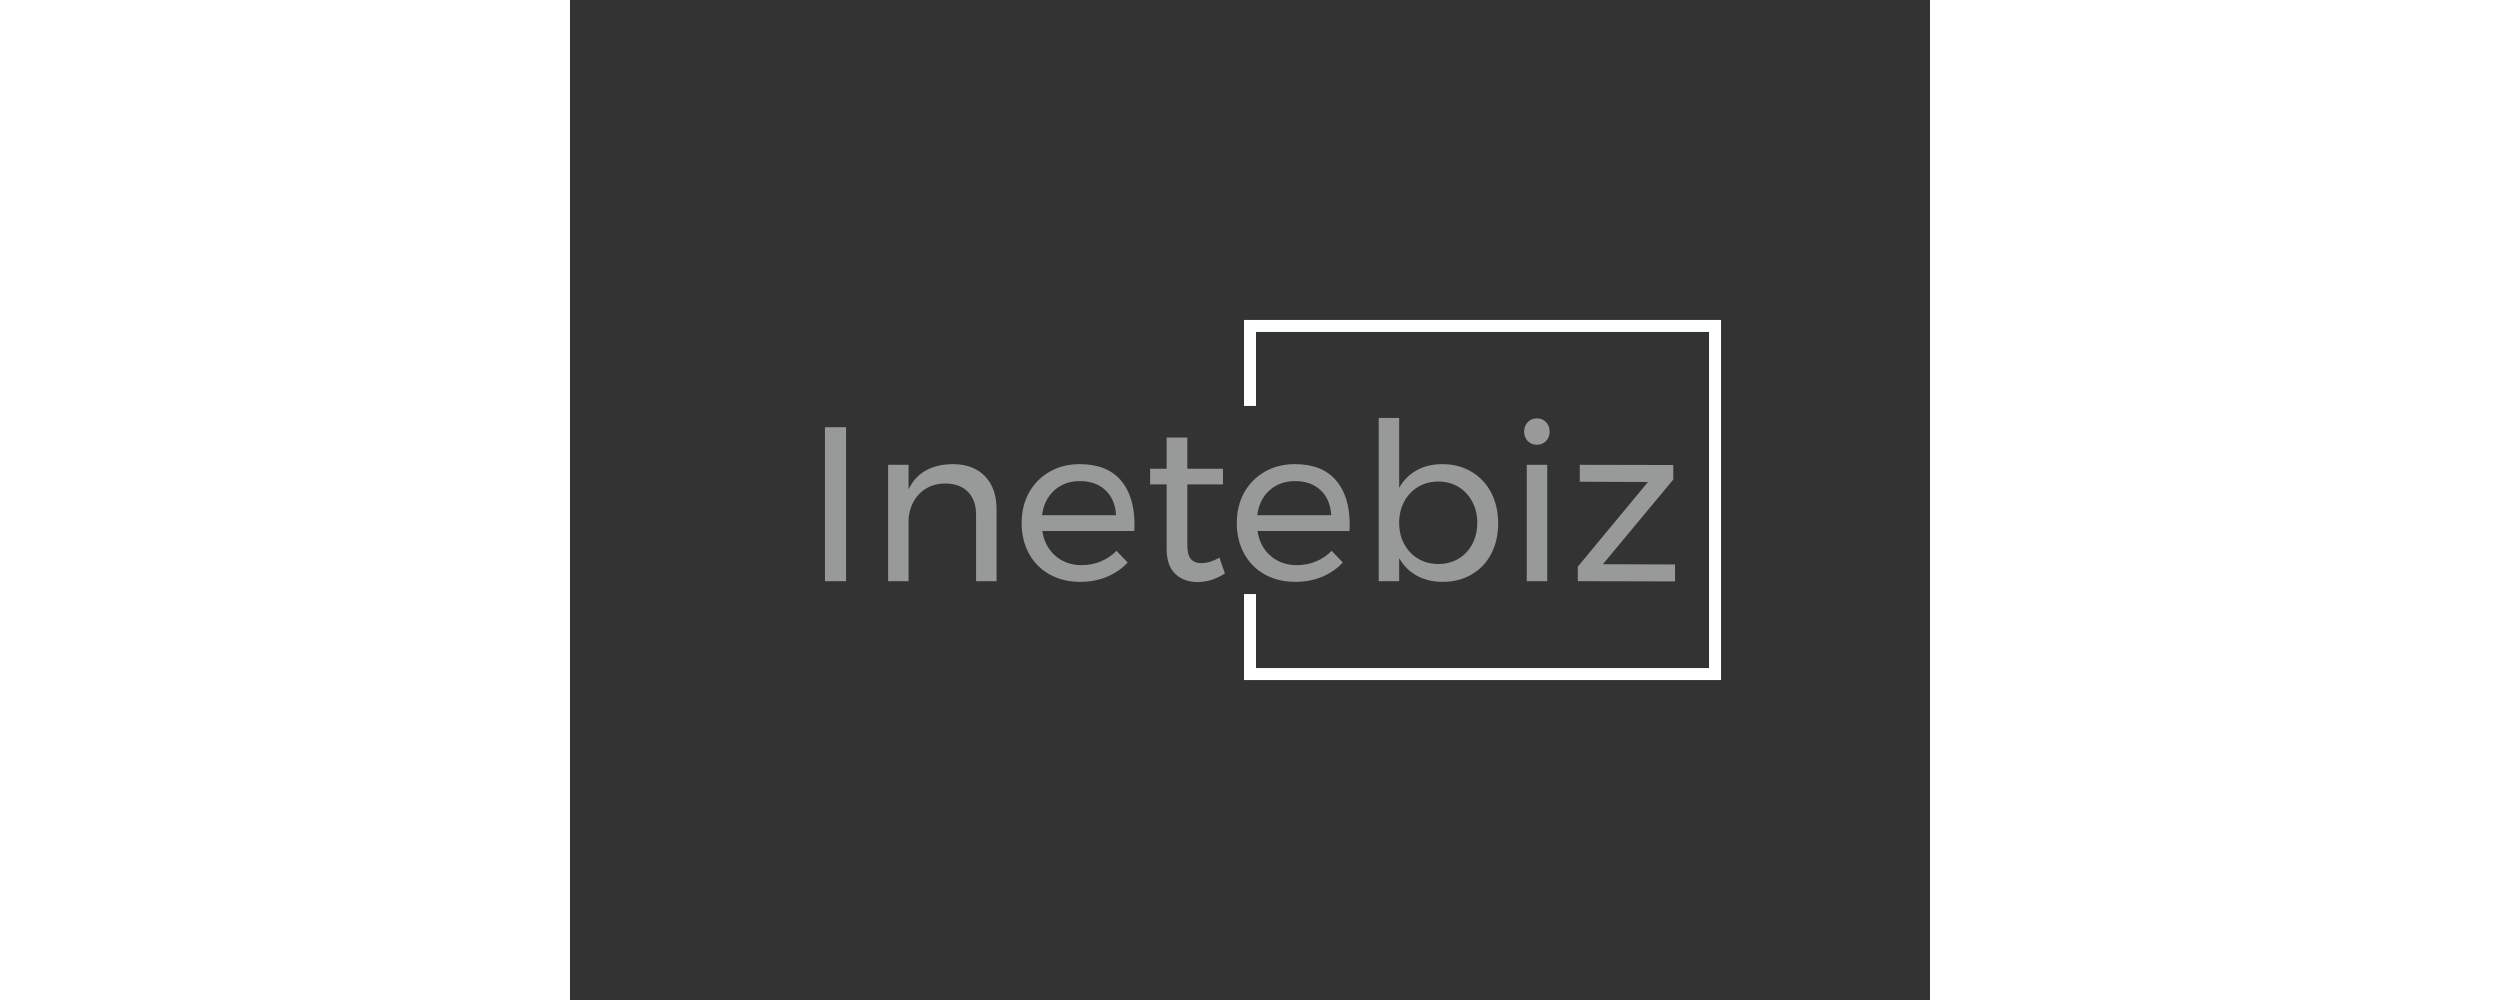
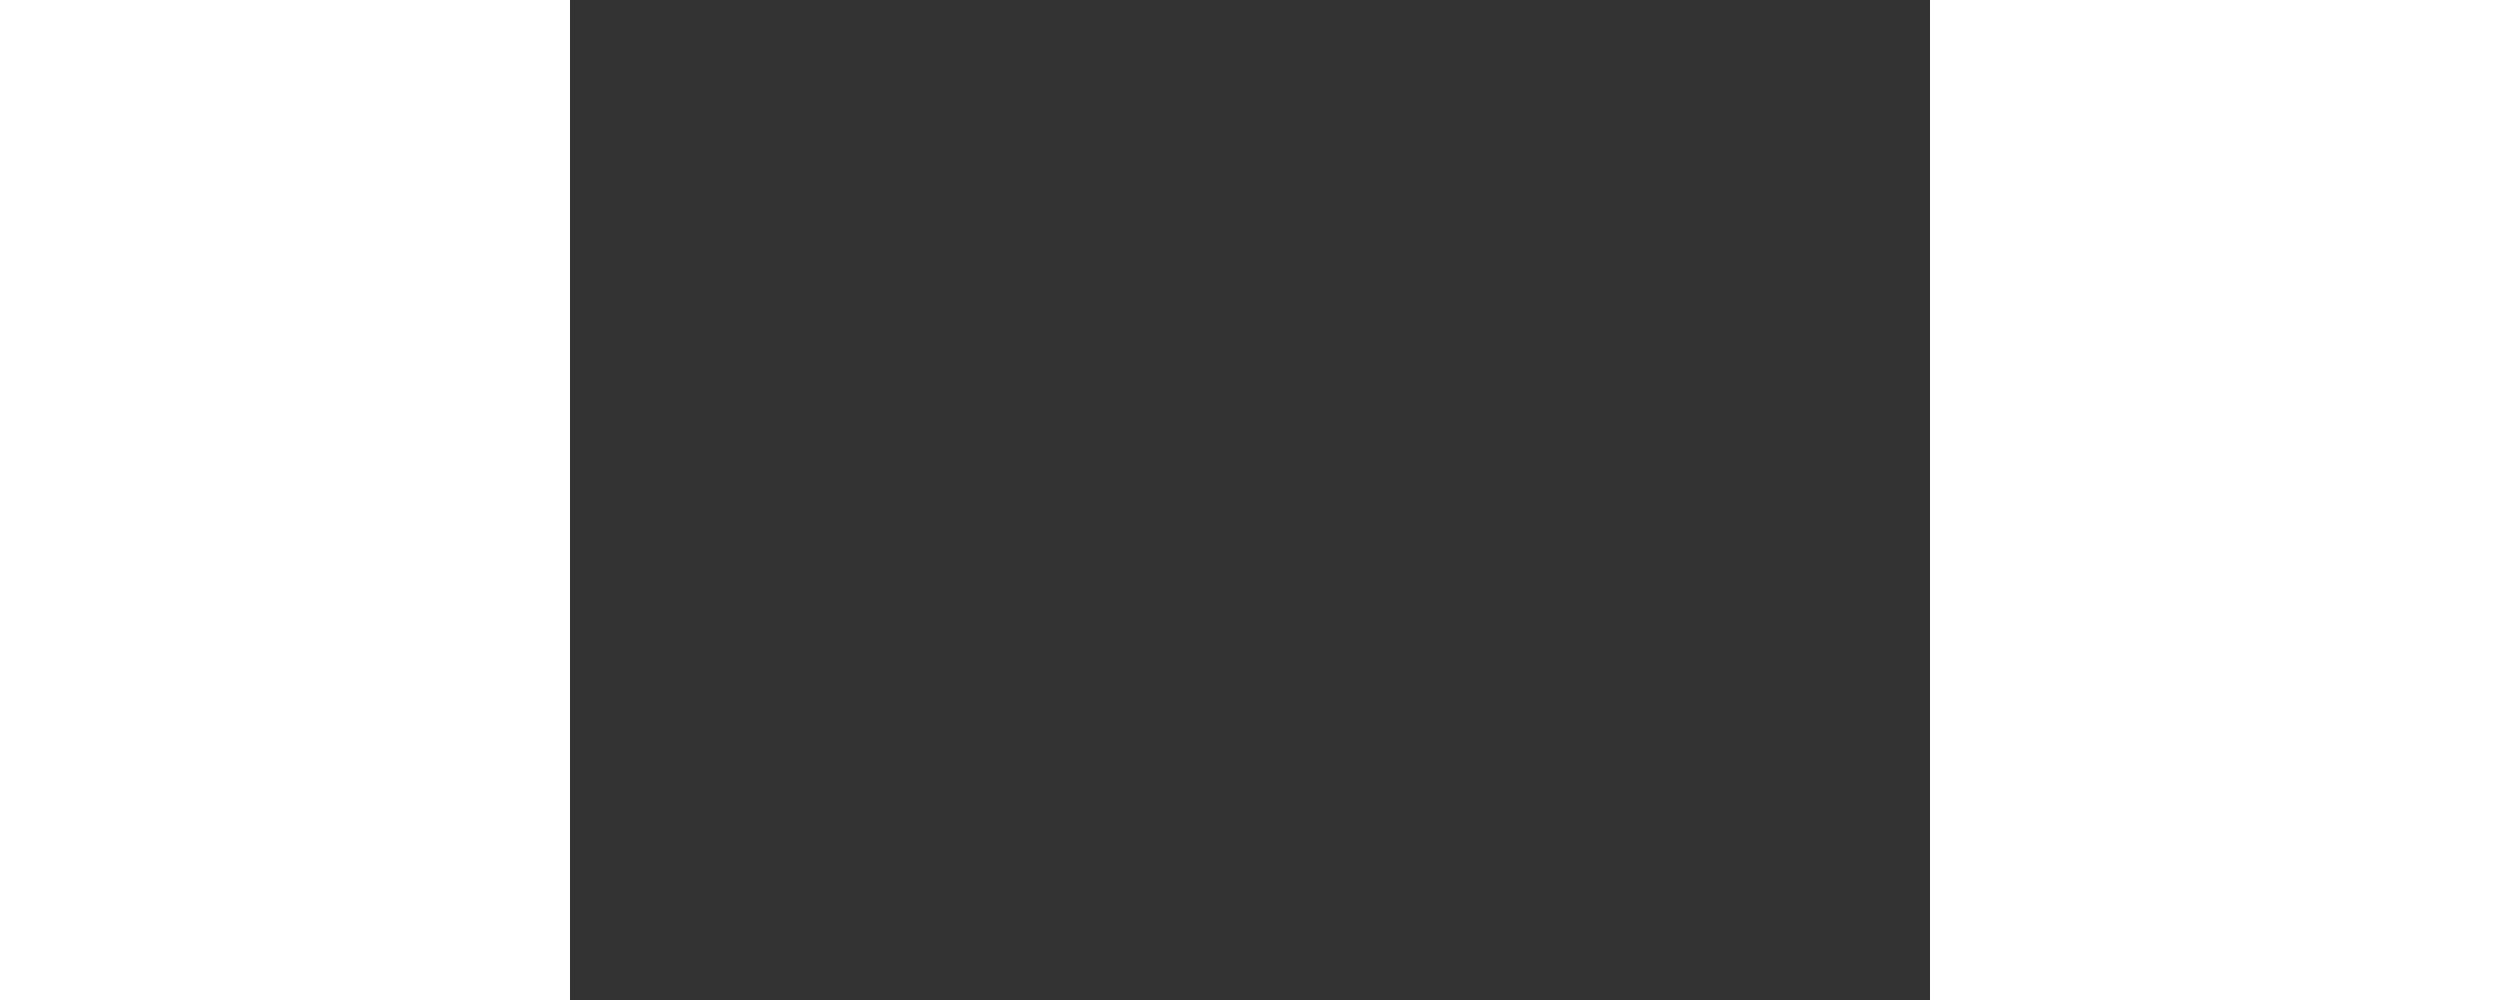
<svg xmlns="http://www.w3.org/2000/svg" data-v-0dd9719b="" version="1.0" width="300" height="120" viewBox="0 0 340 250" preserveAspectRatio="xMidYMid meet" color-interpolation-filters="sRGB">
  <rect x="0" y="0" width="340" height="250" fill="#333333" stroke="none" />
  <g data-v-0dd9719b="" fill="#989999" class="bordersvg b-d1" transform="translate(53.74,81.485)">
-     <polyline stroke="#feffff" stroke-width="3" fill-opacity="0" fill="#0063dc" points="116.26,20 116.26,0 232.52,0 232.52,87.03 116.26,87.03 116.26,67.03" />
    <g transform="translate(0,20)">
      <g>
        <rect data-gra="graph-name-bg" stroke-width="2" class="i-icon-bg" x="0" y="0" width="232.52" height="47.03" fill-opacity="0" />
      </g>
      <g transform="translate(10,3)">
        <g data-gra="path-name" fill-rule="" class="tp-name">
          <g transform="scale(1)">
            <g>
-               <path d="M5.5 0L5.5-38.5 10.78-38.5 10.78 0 5.5 0ZM37.45-29.26Q42.57-29.26 45.48-26.26 48.4-23.27 48.4-17.98L48.4-17.98 48.4 0 43.28 0 43.28-16.61Q43.28-20.3 41.22-22.36 39.16-24.42 35.53-24.42L35.53-24.42Q31.63-24.36 29.18-21.92 26.73-19.47 26.4-15.56L26.4-15.56 26.4 0 21.29 0 21.29-29.09 26.4-29.09 26.4-22.93Q29.32-29.15 37.45-29.26L37.45-29.26ZM69.19-29.26Q75.95-29.26 79.42-25.27 82.88-21.29 82.88-14.19L82.88-14.19Q82.88-13.09 82.83-12.54L82.83-12.54 59.84-12.54Q60.45-8.63 63.11-6.33 65.78-4.01 69.69-4.01L69.69-4.01Q72.27-4.01 74.5-4.95 76.72-5.88 78.38-7.59L78.38-7.59 81.18-4.67Q79.03-2.37 76.01-1.1 72.98 0.17 69.3 0.17L69.3 0.17Q65.01 0.17 61.68-1.68 58.35-3.52 56.51-6.88 54.67-10.23 54.67-14.52L54.67-14.52Q54.67-18.81 56.51-22.14 58.35-25.46 61.66-27.36 64.95-29.26 69.19-29.26L69.19-29.26ZM59.78-16.5L78.27-16.5Q78.05-20.46 75.63-22.74 73.2-25.02 69.25-25.02L69.25-25.02Q65.39-25.02 62.84-22.71 60.28-20.41 59.78-16.5L59.78-16.5ZM104.12-5.88L105.49-1.93Q102.14 0.22 98.67 0.22L98.67 0.22Q95.21 0.22 93.06-1.84 90.92-3.9 90.92-8.09L90.92-8.09 90.92-24.2 86.79-24.2 86.79-28.11 90.92-28.11 90.92-35.91 96.09-35.91 96.09-28.11 105-28.11 105-24.2 96.09-24.2 96.09-9.02Q96.09-6.6 96.97-5.55 97.85-4.51 99.61-4.51L99.61-4.51Q101.7-4.51 104.12-5.88L104.12-5.88ZM122.98-29.26Q129.75-29.26 133.21-25.27 136.68-21.29 136.68-14.19L136.68-14.19Q136.68-13.09 136.62-12.54L136.62-12.54 113.63-12.54Q114.24-8.63 116.9-6.33 119.57-4.01 123.48-4.01L123.48-4.01Q126.06-4.01 128.29-4.95 130.52-5.88 132.17-7.59L132.17-7.59 134.97-4.67Q132.83-2.37 129.8-1.1 126.78 0.17 123.09 0.17L123.09 0.17Q118.8 0.17 115.47-1.68 112.15-3.52 110.3-6.88 108.46-10.23 108.46-14.52L108.46-14.52Q108.46-18.81 110.3-22.14 112.15-25.46 115.45-27.36 118.75-29.26 122.98-29.26L122.98-29.26ZM113.58-16.5L132.06-16.5Q131.84-20.46 129.42-22.74 127-25.02 123.04-25.02L123.04-25.02Q119.19-25.02 116.63-22.71 114.07-20.41 113.58-16.5L113.58-16.5ZM159.83-29.26Q163.9-29.26 167.09-27.39 170.28-25.52 172.04-22.16 173.8-18.81 173.8-14.46L173.8-14.46Q173.8-10.18 172.07-6.85 170.34-3.52 167.17-1.68 164.01 0.17 159.94 0.17L159.94 0.17Q156.26 0.17 153.45-1.38 150.65-2.92 149.05-5.78L149.05-5.78 149.05 0 143.94 0 143.94-40.81 149.05-40.81 149.05-23.32Q150.65-26.18 153.42-27.72 156.2-29.26 159.83-29.26L159.83-29.26ZM158.84-4.29Q161.65-4.29 163.87-5.61 166.1-6.93 167.34-9.29 168.58-11.66 168.58-14.63L168.58-14.63Q168.58-17.55 167.31-19.91 166.05-22.27 163.85-23.59 161.65-24.91 158.84-24.91L158.84-24.91Q156.04-24.91 153.81-23.59 151.58-22.27 150.32-19.91 149.05-17.55 149.05-14.63L149.05-14.63Q149.05-11.61 150.32-9.27 151.58-6.93 153.81-5.61 156.04-4.29 158.84-4.29L158.84-4.29ZM180.95 0L180.95-29.09 186.07-29.09 186.07 0 180.95 0ZM183.48-40.7Q184.86-40.7 185.76-39.77 186.67-38.83 186.67-37.4L186.67-37.4Q186.67-35.97 185.76-35.04 184.86-34.1 183.48-34.1L183.48-34.1Q182.11-34.1 181.2-35.04 180.29-35.97 180.29-37.4L180.29-37.4Q180.29-38.83 181.2-39.77 182.11-40.7 183.48-40.7L183.48-40.7ZM194.21-24.86L194.21-29.09 217.58-29.04 217.58-25.41 199.98-4.24 218.02-4.18 218.02 0.06 193.71 0 193.71-3.63 211.26-24.8 194.21-24.86Z" transform="translate(-5.5, 40.81)" />
-             </g>
+               </g>
          </g>
        </g>
      </g>
    </g>
  </g>
  <defs v-gra="od" />
</svg>